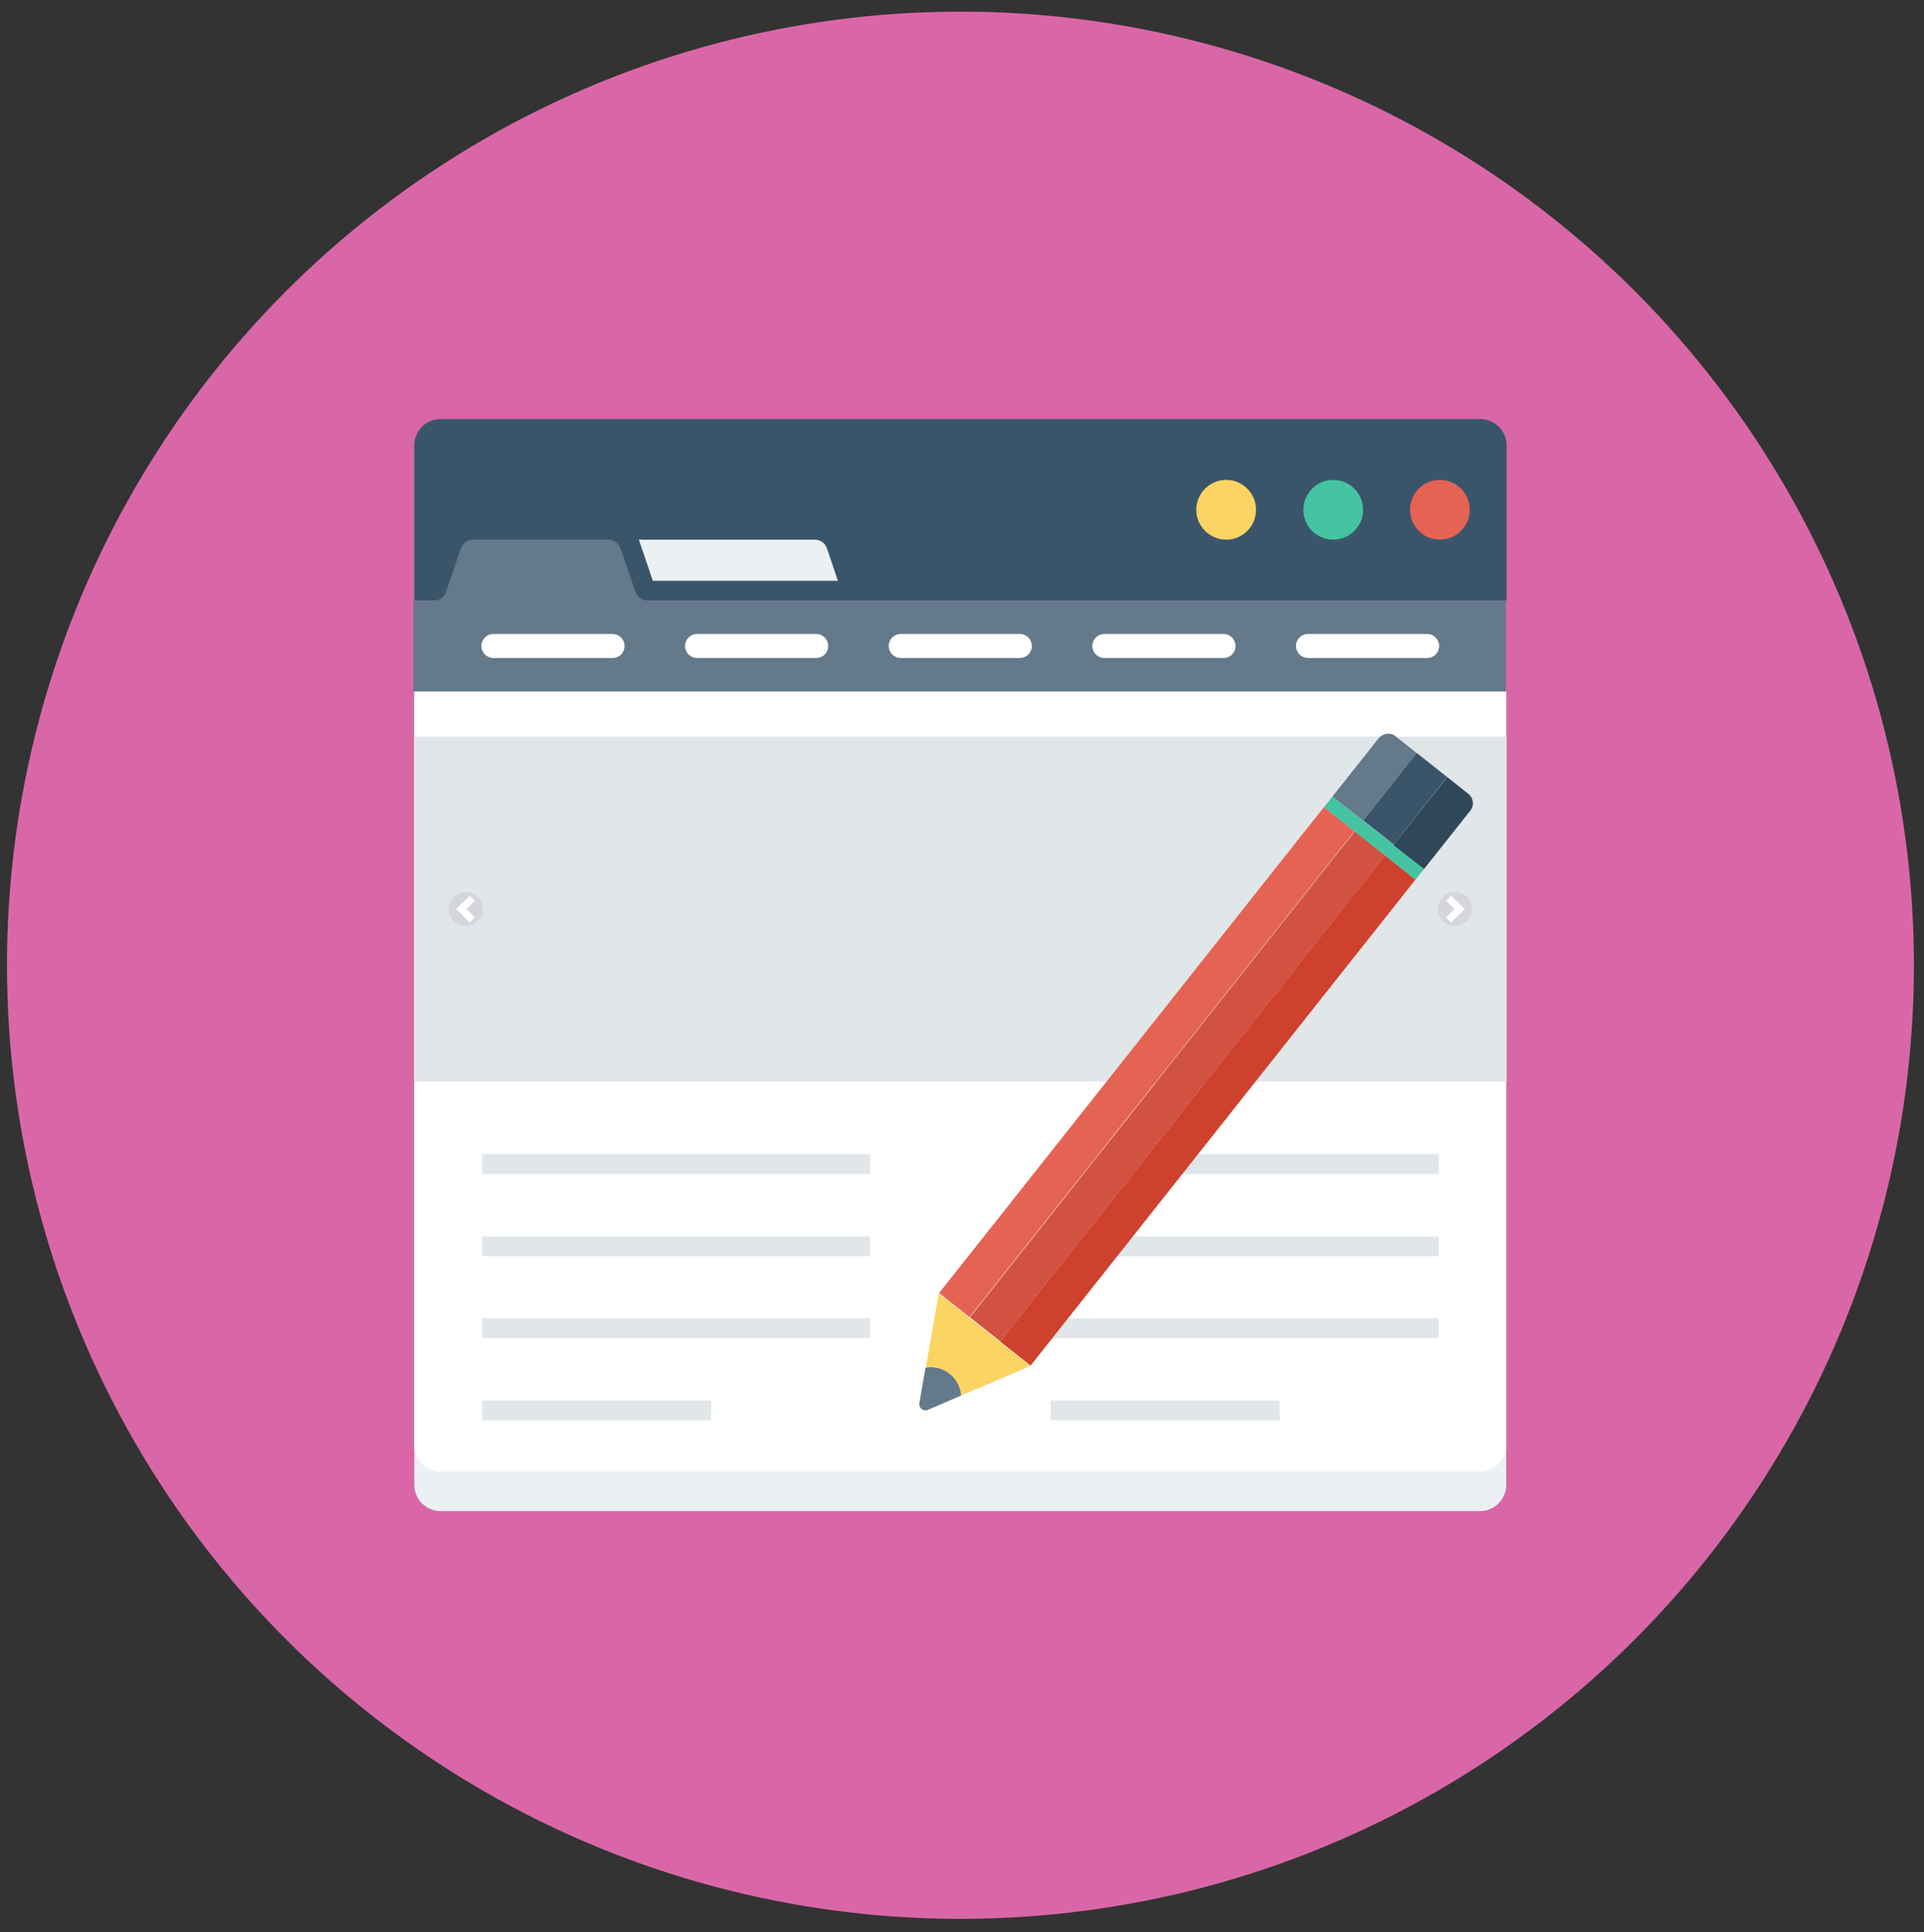
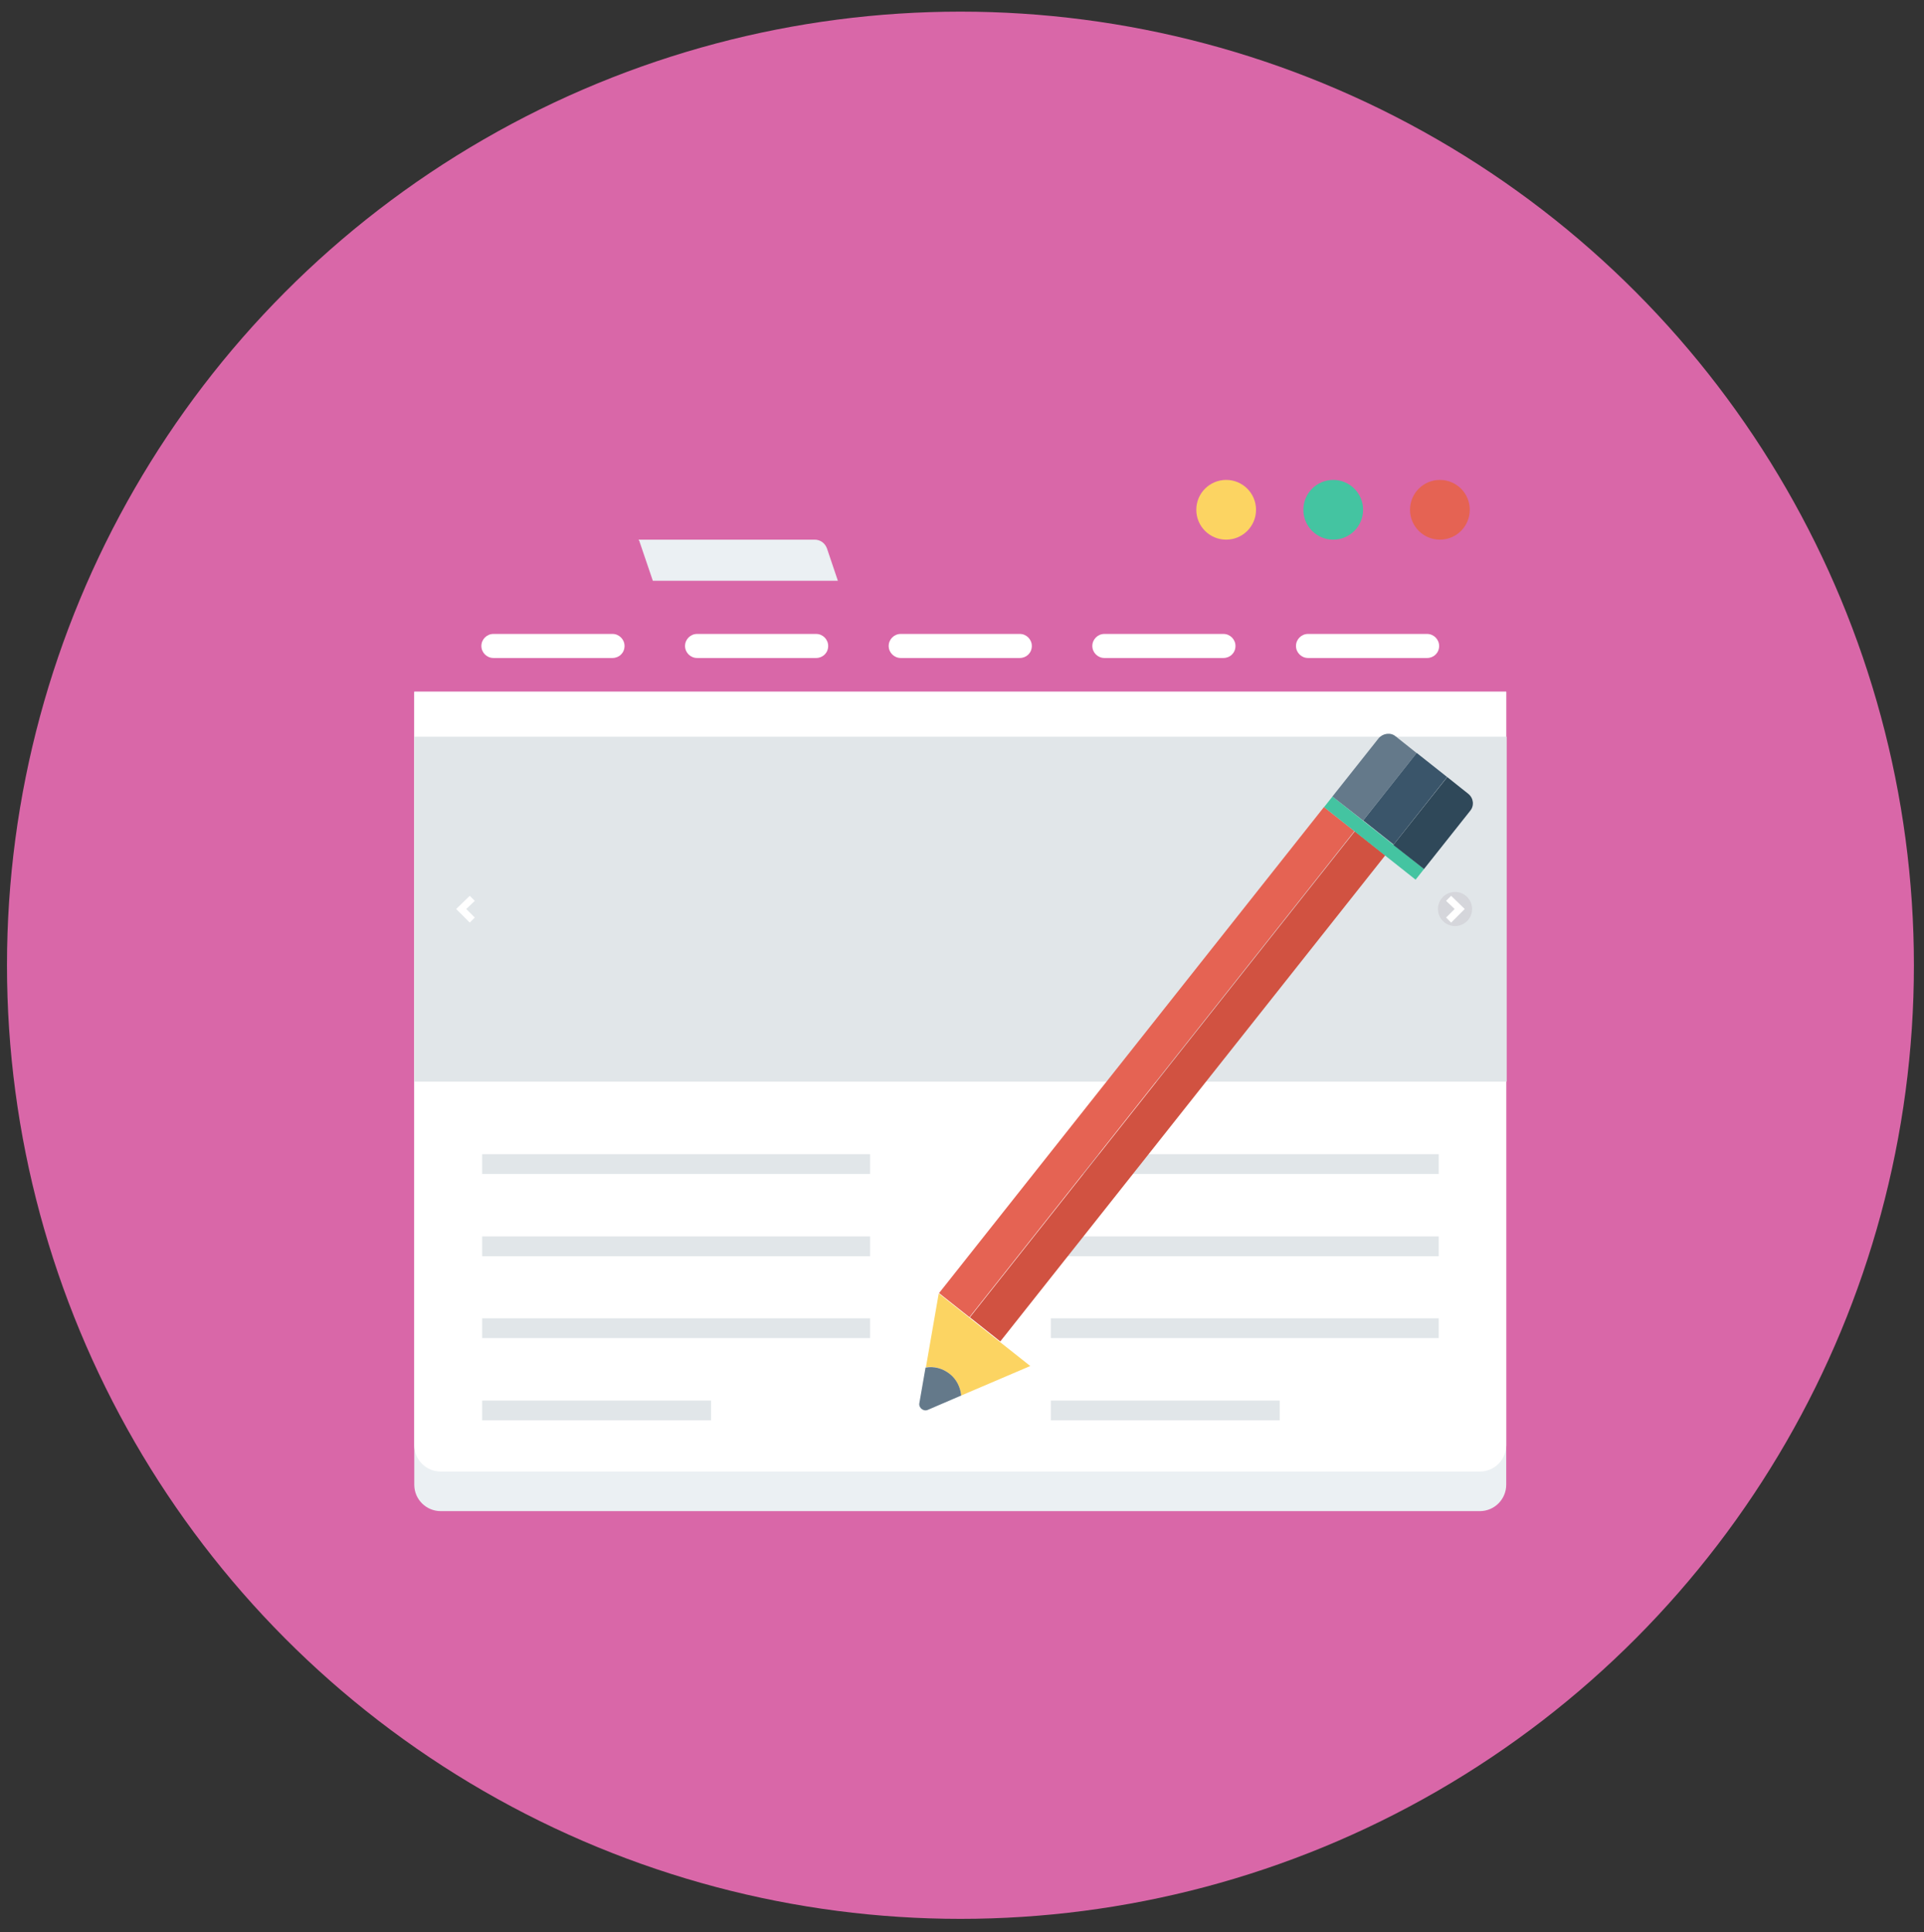
<svg xmlns="http://www.w3.org/2000/svg" version="1.1" id="Layer_1" x="0px" y="0px" viewBox="0 0 496 498" style="enable-background:new 0 0 496 498;" xml:space="preserve">
  <rect x="0" y="0" width="496" height="498" fill="#333333" stroke="none" />
  <style type="text/css">
	.st0{fill:#D967A8;}
	.st1{fill:#3A556A;}
	.st2{fill:#FCD462;}
	.st3{fill:#44C4A1;}
	.st4{fill:#E56353;}
	.st5{fill:#EBF0F3;}
	.st6{fill:#64798A;}
	.st7{fill:#FFFFFF;}
	.st8{fill:#E1E6E9;}
	.st9{fill:#D5D6DB;}
	.st10{fill:#D15241;}
	.st11{fill:#CE412D;}
	.st12{fill:#2F4859;}
</style>
  <circle class="st0" cx="247.6" cy="248.8" r="245.8" />
-   <path class="st1" d="M381.5,108H113.6c-3.8,0-6.8,3.1-6.8,6.8v40h281.6v-40C388.4,111,385.3,108,381.5,108z" />
  <circle class="st2" cx="316.1" cy="131.4" r="7.7" />
  <circle class="st3" cx="343.7" cy="131.4" r="7.7" />
  <circle class="st4" cx="371.2" cy="131.4" r="7.7" />
  <path class="st5" d="M168.3,149.7H216l-2.8-8.3c-0.5-1.4-1.7-2.3-3.2-2.3h-45.4c0.1,0.2,0.3,0.4,0.3,0.6L168.3,149.7z" />
-   <path class="st6" d="M388.4,154.8H167c-1.4,0-2.7-0.9-3.2-2.3l-3.8-11.1c-0.5-1.4-1.7-2.3-3.2-2.3h-34.8c-1.4,0-2.7,0.9-3.2,2.3  l-3.8,11.1c-0.5,1.4-1.7,2.3-3.2,2.3h-5.2v23.5h281.6V154.8z" />
  <path class="st5" d="M106.8,382.7c0,3.8,3.1,6.8,6.8,6.8h267.9c3.8,0,6.8-3.1,6.8-6.8V178.3H106.8V382.7z" />
  <g>
    <path class="st7" d="M106.8,372.5c0,3.8,3.1,6.8,6.8,6.8h267.9c3.8,0,6.8-3.1,6.8-6.8V178.3H106.8V372.5z" />
    <path class="st7" d="M157.9,169.6h-30.7c-1.7,0-3.1-1.4-3.1-3.1c0-1.7,1.4-3.1,3.1-3.1h30.7c1.7,0,3.1,1.4,3.1,3.1   C161,168.3,159.6,169.6,157.9,169.6z" />
    <path class="st7" d="M210.4,169.6h-30.7c-1.7,0-3.1-1.4-3.1-3.1c0-1.7,1.4-3.1,3.1-3.1h30.7c1.7,0,3.1,1.4,3.1,3.1   C213.5,168.3,212.1,169.6,210.4,169.6z" />
    <path class="st7" d="M262.9,169.6h-30.7c-1.7,0-3.1-1.4-3.1-3.1c0-1.7,1.4-3.1,3.1-3.1h30.7c1.7,0,3.1,1.4,3.1,3.1   C266,168.3,264.6,169.6,262.9,169.6z" />
    <path class="st7" d="M315.4,169.6h-30.7c-1.7,0-3.1-1.4-3.1-3.1c0-1.7,1.4-3.1,3.1-3.1h30.7c1.7,0,3.1,1.4,3.1,3.1   C318.5,168.3,317.1,169.6,315.4,169.6z" />
    <path class="st7" d="M367.9,169.6h-30.7c-1.7,0-3.1-1.4-3.1-3.1c0-1.7,1.4-3.1,3.1-3.1h30.7c1.7,0,3.1,1.4,3.1,3.1   C371,168.3,369.6,169.6,367.9,169.6z" />
  </g>
  <g>
    <rect x="106.8" y="189.9" class="st8" width="281.6" height="88.9" />
    <rect x="124.3" y="297.5" class="st8" width="100" height="5.1" />
    <rect x="270.9" y="297.5" class="st8" width="100" height="5.1" />
    <rect x="124.3" y="318.7" class="st8" width="100" height="5.1" />
    <rect x="270.9" y="318.7" class="st8" width="100" height="5.1" />
    <rect x="124.3" y="339.8" class="st8" width="100" height="5.1" />
    <rect x="270.9" y="339.8" class="st8" width="100" height="5.1" />
    <rect x="124.3" y="361" class="st8" width="59" height="5.1" />
    <rect x="270.9" y="361" class="st8" width="59" height="5.1" />
  </g>
  <circle class="st9" cx="375.1" cy="234.3" r="4.4" />
  <polygon class="st7" points="374.1,237.8 372.8,236.5 375,234.3 372.8,232.2 374.1,230.9 377.6,234.3 " />
-   <circle class="st9" cx="120.1" cy="234.3" r="4.4" />
  <polygon class="st7" points="121.1,230.9 122.4,232.2 120.2,234.3 122.4,236.5 121.1,237.8 117.6,234.3 " />
  <rect x="215.7" y="268.8" transform="matrix(0.621 -0.784 0.784 0.621 -102.605 335.485)" class="st4" width="159.8" height="10" />
  <rect x="223.6" y="275.1" transform="matrix(0.621 -0.784 0.784 0.621 -104.499 344.014)" class="st10" width="159.8" height="10" />
-   <rect x="231.4" y="281.3" transform="matrix(0.621 -0.784 0.784 0.621 -106.401 352.514)" class="st11" width="159.8" height="10" />
  <rect x="352.4" y="201" transform="matrix(0.621 -0.784 0.784 0.621 -35.087 359.508)" class="st3" width="3.5" height="30.1" />
  <path class="st6" d="M359.8,189.8l5.4,4.3l-13.8,17.4l-7.9-6.2l11.9-15C356.5,189,358.5,188.7,359.8,189.8z" />
  <rect x="351.1" y="200.9" transform="matrix(0.621 -0.784 0.784 0.621 -24.105 361.978)" class="st1" width="22.2" height="10" />
  <path class="st12" d="M373.1,200.3l5.4,4.3c1.4,1.1,1.6,3.1,0.5,4.4l-11.9,15l-7.9-6.2L373.1,200.3z" />
  <path class="st2" d="M265.6,352.1l-17.8,7.6c-0.2-2.1-1.2-4.1-3-5.6c-1.8-1.4-4-2-6.1-1.7l3.3-19L265.6,352.1z" />
  <path class="st6" d="M244.8,354.1c1.8,1.4,2.8,3.5,3,5.6l-8.6,3.7c-1.1,0.5-2.4-0.5-2.2-1.7l1.6-9.2  C240.8,352.1,243,352.7,244.8,354.1z" />
</svg>